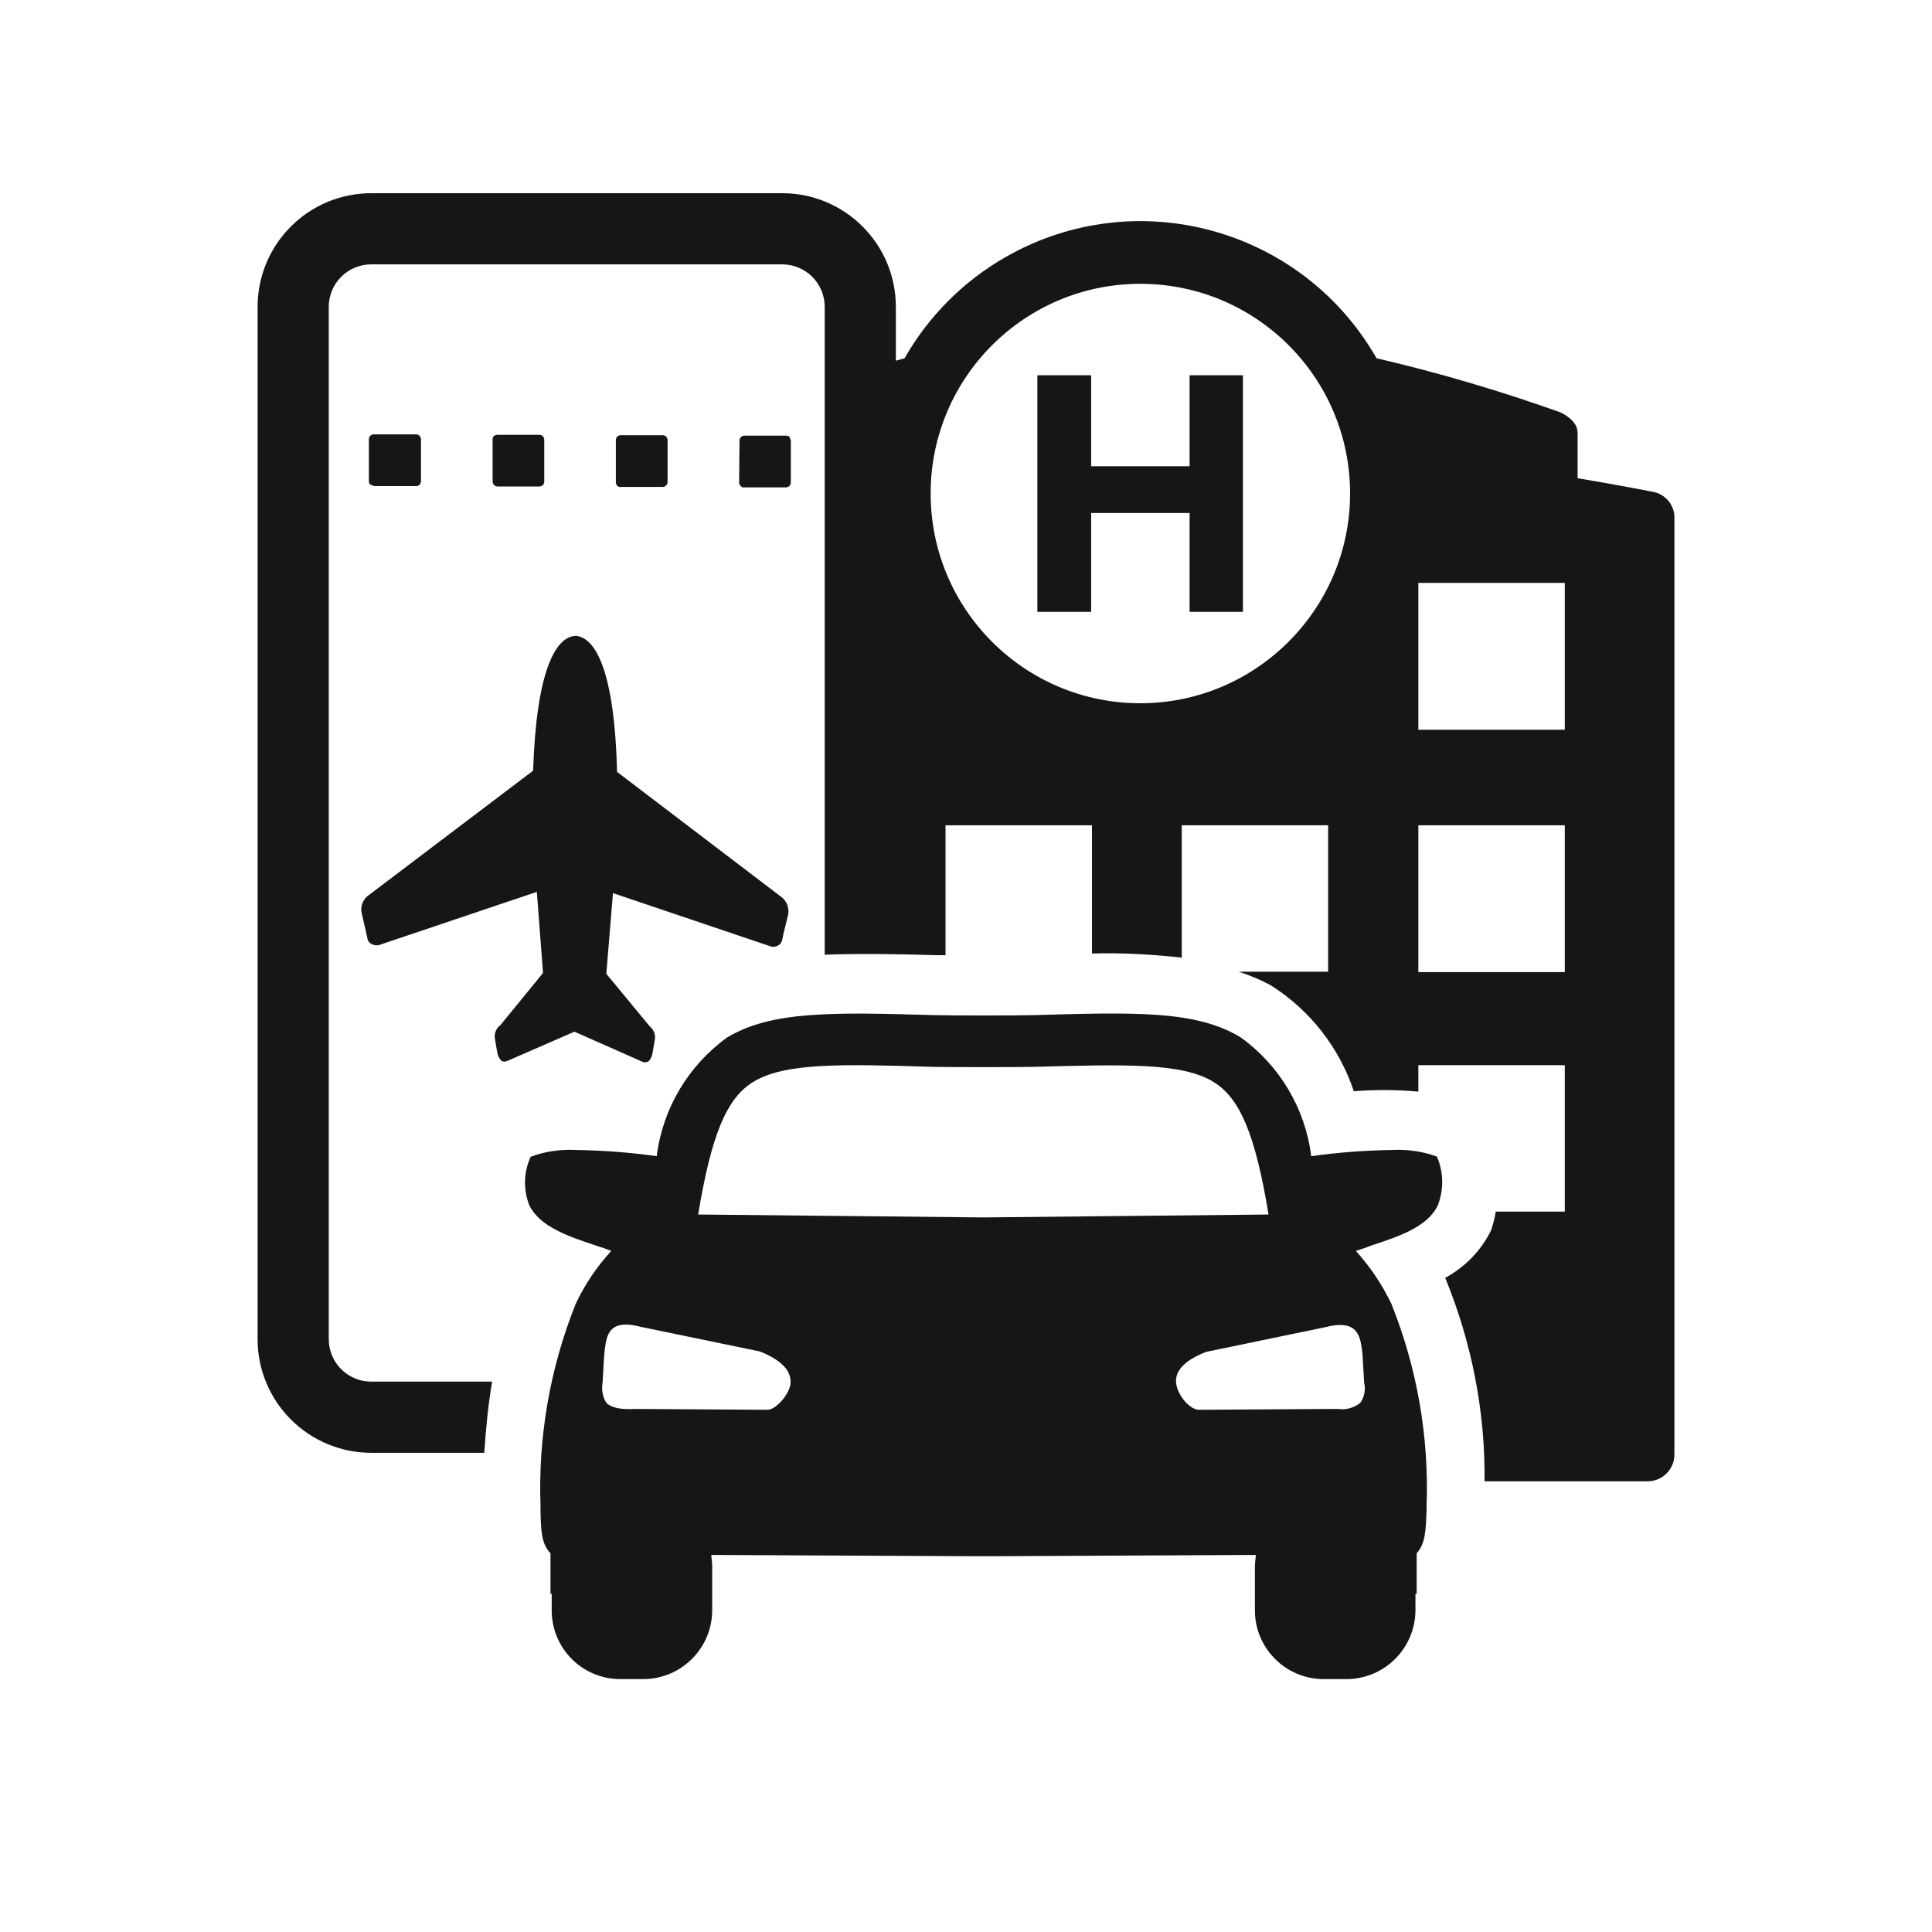
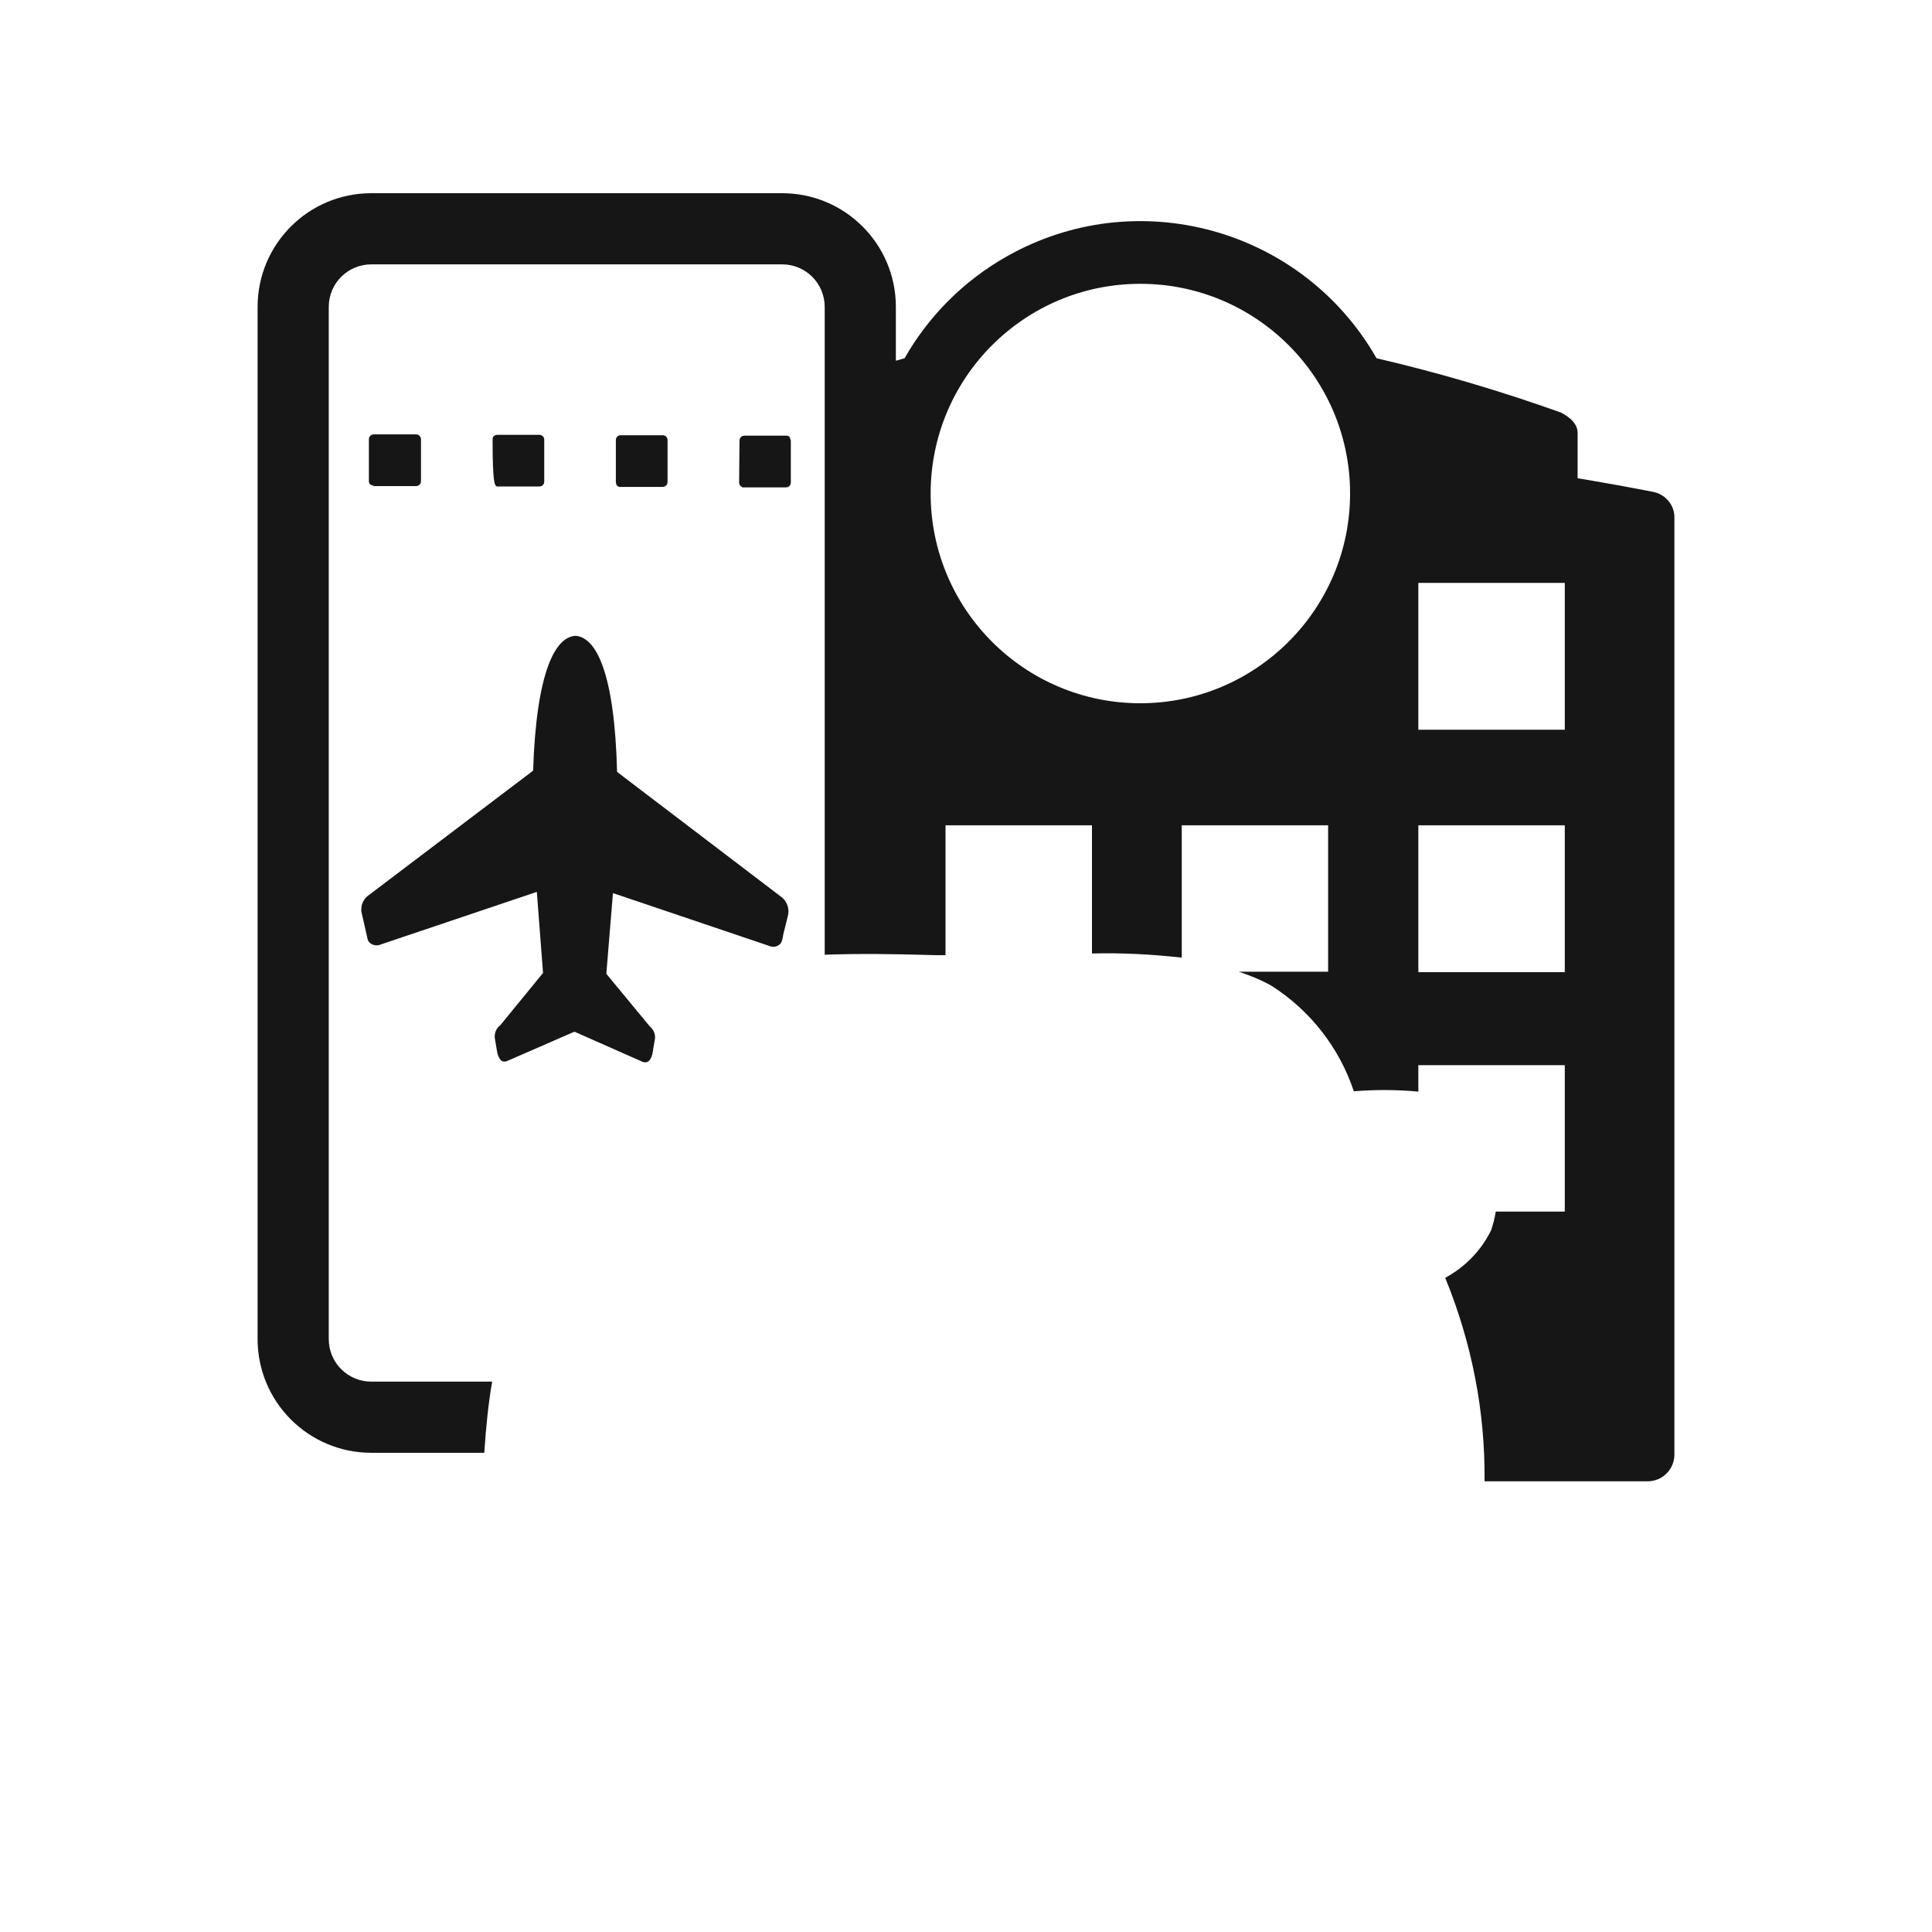
<svg xmlns="http://www.w3.org/2000/svg" width="30" height="30" viewBox="0 0 30 30" fill="none">
-   <path d="M16.943 7.966H18.472V9.501H19.3V5.827H18.472V7.24H16.943V5.827H16.108V9.501H16.943V7.966Z" fill="#161616" />
  <path d="M5.811 7.548H6.46C6.505 7.548 6.537 7.516 6.537 7.471V6.822C6.537 6.803 6.531 6.784 6.511 6.764C6.499 6.751 6.479 6.745 6.46 6.745H5.805C5.76 6.745 5.728 6.777 5.728 6.822V7.471C5.728 7.49 5.734 7.509 5.747 7.522C5.773 7.535 5.792 7.541 5.811 7.548Z" fill="#161616" />
-   <path d="M7.726 7.554H8.374C8.419 7.554 8.451 7.522 8.451 7.477V6.829C8.451 6.809 8.445 6.79 8.432 6.777C8.419 6.764 8.4 6.752 8.381 6.752H7.726C7.706 6.752 7.687 6.758 7.668 6.771C7.655 6.784 7.649 6.803 7.649 6.822V7.471C7.649 7.516 7.681 7.554 7.726 7.554Z" fill="#161616" />
+   <path d="M7.726 7.554H8.374C8.419 7.554 8.451 7.522 8.451 7.477V6.829C8.451 6.809 8.445 6.79 8.432 6.777C8.419 6.764 8.4 6.752 8.381 6.752H7.726C7.706 6.752 7.687 6.758 7.668 6.771C7.655 6.784 7.649 6.803 7.649 6.822C7.649 7.516 7.681 7.554 7.726 7.554Z" fill="#161616" />
  <path d="M9.64 7.561H10.288C10.308 7.561 10.327 7.555 10.346 7.535C10.359 7.523 10.366 7.503 10.366 7.484V6.835C10.366 6.79 10.333 6.758 10.288 6.758H9.64C9.595 6.758 9.563 6.79 9.563 6.835V7.484C9.563 7.503 9.569 7.523 9.582 7.542C9.601 7.555 9.62 7.568 9.64 7.561Z" fill="#161616" />
  <path d="M12.26 6.784C12.248 6.771 12.228 6.765 12.209 6.765H11.56C11.515 6.765 11.483 6.797 11.483 6.842L11.477 7.49C11.477 7.51 11.483 7.529 11.502 7.548C11.515 7.561 11.534 7.574 11.554 7.568H12.203C12.248 7.568 12.28 7.535 12.28 7.49V6.842C12.273 6.822 12.267 6.803 12.26 6.784Z" fill="#161616" />
  <path d="M12.113 13.913L9.582 11.986C9.543 10.438 9.254 9.899 8.94 9.873C8.625 9.886 8.329 10.419 8.278 11.967L5.734 13.894C5.644 13.952 5.599 14.055 5.612 14.158C5.612 14.158 5.638 14.273 5.683 14.472C5.702 14.543 5.702 14.607 5.741 14.639C5.779 14.671 5.824 14.684 5.876 14.678L8.336 13.849L8.432 15.108L7.77 15.918C7.7 15.969 7.668 16.059 7.687 16.142L7.719 16.329C7.726 16.38 7.745 16.425 7.777 16.463C7.803 16.489 7.841 16.489 7.873 16.476L8.92 16.02L9.98 16.489C10.012 16.502 10.051 16.496 10.076 16.476C10.109 16.438 10.128 16.393 10.134 16.341L10.166 16.155C10.186 16.072 10.153 15.988 10.089 15.937L9.415 15.121L9.518 13.868L11.971 14.697C12.016 14.71 12.068 14.697 12.106 14.665C12.145 14.633 12.151 14.575 12.164 14.504C12.215 14.305 12.241 14.19 12.241 14.19C12.254 14.074 12.203 13.971 12.113 13.913Z" fill="#161616" />
  <path d="M25.672 7.638C25.274 7.561 24.882 7.49 24.497 7.426V6.719C24.497 6.533 24.272 6.424 24.233 6.404C23.296 6.07 22.345 5.788 21.375 5.563C20.219 3.54 17.643 2.833 15.62 3.989C14.964 4.362 14.419 4.908 14.046 5.563C14.001 5.576 13.956 5.589 13.911 5.601V4.766C13.911 3.79 13.121 3 12.145 3H5.766C4.79 3 4 3.79 4 4.766V20.793C4 21.769 4.79 22.559 5.766 22.559H7.52C7.546 22.161 7.584 21.788 7.642 21.454H5.766C5.4 21.454 5.105 21.159 5.105 20.793V4.766C5.105 4.4 5.4 4.105 5.766 4.105H12.145C12.511 4.105 12.806 4.4 12.806 4.766V14.825C13.32 14.806 13.873 14.812 14.541 14.832C14.566 14.832 14.637 14.832 14.682 14.832V12.815H16.956V14.806C17.425 14.793 17.887 14.819 18.35 14.87V12.815H20.623V15.089H19.236C19.41 15.146 19.583 15.217 19.744 15.307C20.347 15.692 20.797 16.27 21.022 16.945C21.356 16.919 21.69 16.919 22.024 16.951V16.54H24.298V18.814H23.225C23.212 18.91 23.186 19.007 23.154 19.103C23 19.418 22.75 19.675 22.441 19.842C22.852 20.844 23.064 21.917 23.052 23.002H25.582C25.814 23.002 26 22.816 26 22.585V8.042C26.006 7.85 25.865 7.676 25.672 7.638ZM17.707 10.92C15.909 10.92 14.451 9.462 14.451 7.663C14.451 5.865 15.909 4.407 17.707 4.407C19.506 4.407 20.964 5.865 20.964 7.663C20.964 9.462 19.499 10.92 17.707 10.92ZM24.298 15.095H22.024V12.815H24.298V15.095ZM24.298 11.331H22.024V9.051H24.298V11.331Z" fill="#161616" />
-   <path d="M22.313 17.96C22.088 17.876 21.844 17.844 21.606 17.857C21.189 17.863 20.771 17.896 20.36 17.953C20.27 17.215 19.872 16.547 19.268 16.11C18.574 15.686 17.624 15.718 16.044 15.763C15.8 15.77 14.759 15.77 14.515 15.763C12.941 15.718 11.984 15.693 11.29 16.11C10.687 16.547 10.288 17.215 10.198 17.953C9.787 17.896 9.37 17.863 8.952 17.857C8.715 17.844 8.471 17.876 8.246 17.96H8.239V17.966C8.13 18.204 8.124 18.474 8.22 18.718C8.387 19.052 8.83 19.2 9.254 19.341C9.331 19.367 9.415 19.392 9.492 19.424C9.267 19.669 9.081 19.945 8.939 20.247C8.541 21.242 8.355 22.308 8.393 23.381V23.452C8.4 23.779 8.406 23.966 8.548 24.12V24.749H8.567V25.006C8.567 25.597 9.042 26.073 9.633 26.073C9.633 26.073 9.633 26.073 9.64 26.073H9.986C10.577 26.073 11.053 25.597 11.059 25.013C11.059 25.013 11.059 25.013 11.059 25.006V24.332C11.059 24.28 11.053 24.223 11.046 24.171V24.145L15.112 24.165H15.433L19.499 24.145V24.171C19.493 24.223 19.486 24.28 19.486 24.332V25.006C19.486 25.597 19.968 26.073 20.553 26.073C20.553 26.073 20.553 26.073 20.559 26.073H20.906C21.497 26.073 21.972 25.597 21.979 25.013C21.979 25.013 21.979 25.013 21.979 25.006V24.749H21.998V24.12C22.133 23.966 22.139 23.779 22.152 23.452V23.381C22.191 22.308 22.004 21.242 21.606 20.247C21.465 19.951 21.279 19.675 21.054 19.424C21.131 19.399 21.214 19.373 21.291 19.341C21.722 19.2 22.165 19.052 22.326 18.718C22.422 18.467 22.416 18.198 22.313 17.96ZM12.273 21.499C12.241 21.679 12.036 21.891 11.92 21.891L9.864 21.878C9.633 21.891 9.492 21.859 9.415 21.782C9.357 21.692 9.338 21.576 9.357 21.467C9.363 21.39 9.376 21.101 9.383 21.03C9.408 20.793 9.428 20.568 9.717 20.568C9.794 20.568 9.864 20.581 9.935 20.6L11.798 20.985C12.235 21.159 12.292 21.358 12.273 21.499ZM15.273 18.904L10.841 18.859C11.046 17.619 11.284 17.048 11.701 16.797C12.19 16.502 13.057 16.521 14.483 16.566C14.714 16.572 15.832 16.572 16.056 16.566C17.483 16.527 18.35 16.502 18.838 16.797C19.255 17.048 19.493 17.619 19.698 18.859L15.273 18.904ZM21.157 21.03C21.163 21.101 21.176 21.39 21.182 21.467C21.208 21.576 21.189 21.685 21.124 21.782C21.028 21.859 20.906 21.897 20.784 21.878C20.752 21.878 20.713 21.878 20.675 21.878L18.619 21.891C18.478 21.891 18.298 21.679 18.266 21.499C18.24 21.358 18.298 21.159 18.729 20.992L20.591 20.606C20.662 20.587 20.739 20.574 20.81 20.574C21.105 20.574 21.131 20.799 21.157 21.03Z" fill="#161616" />
</svg>